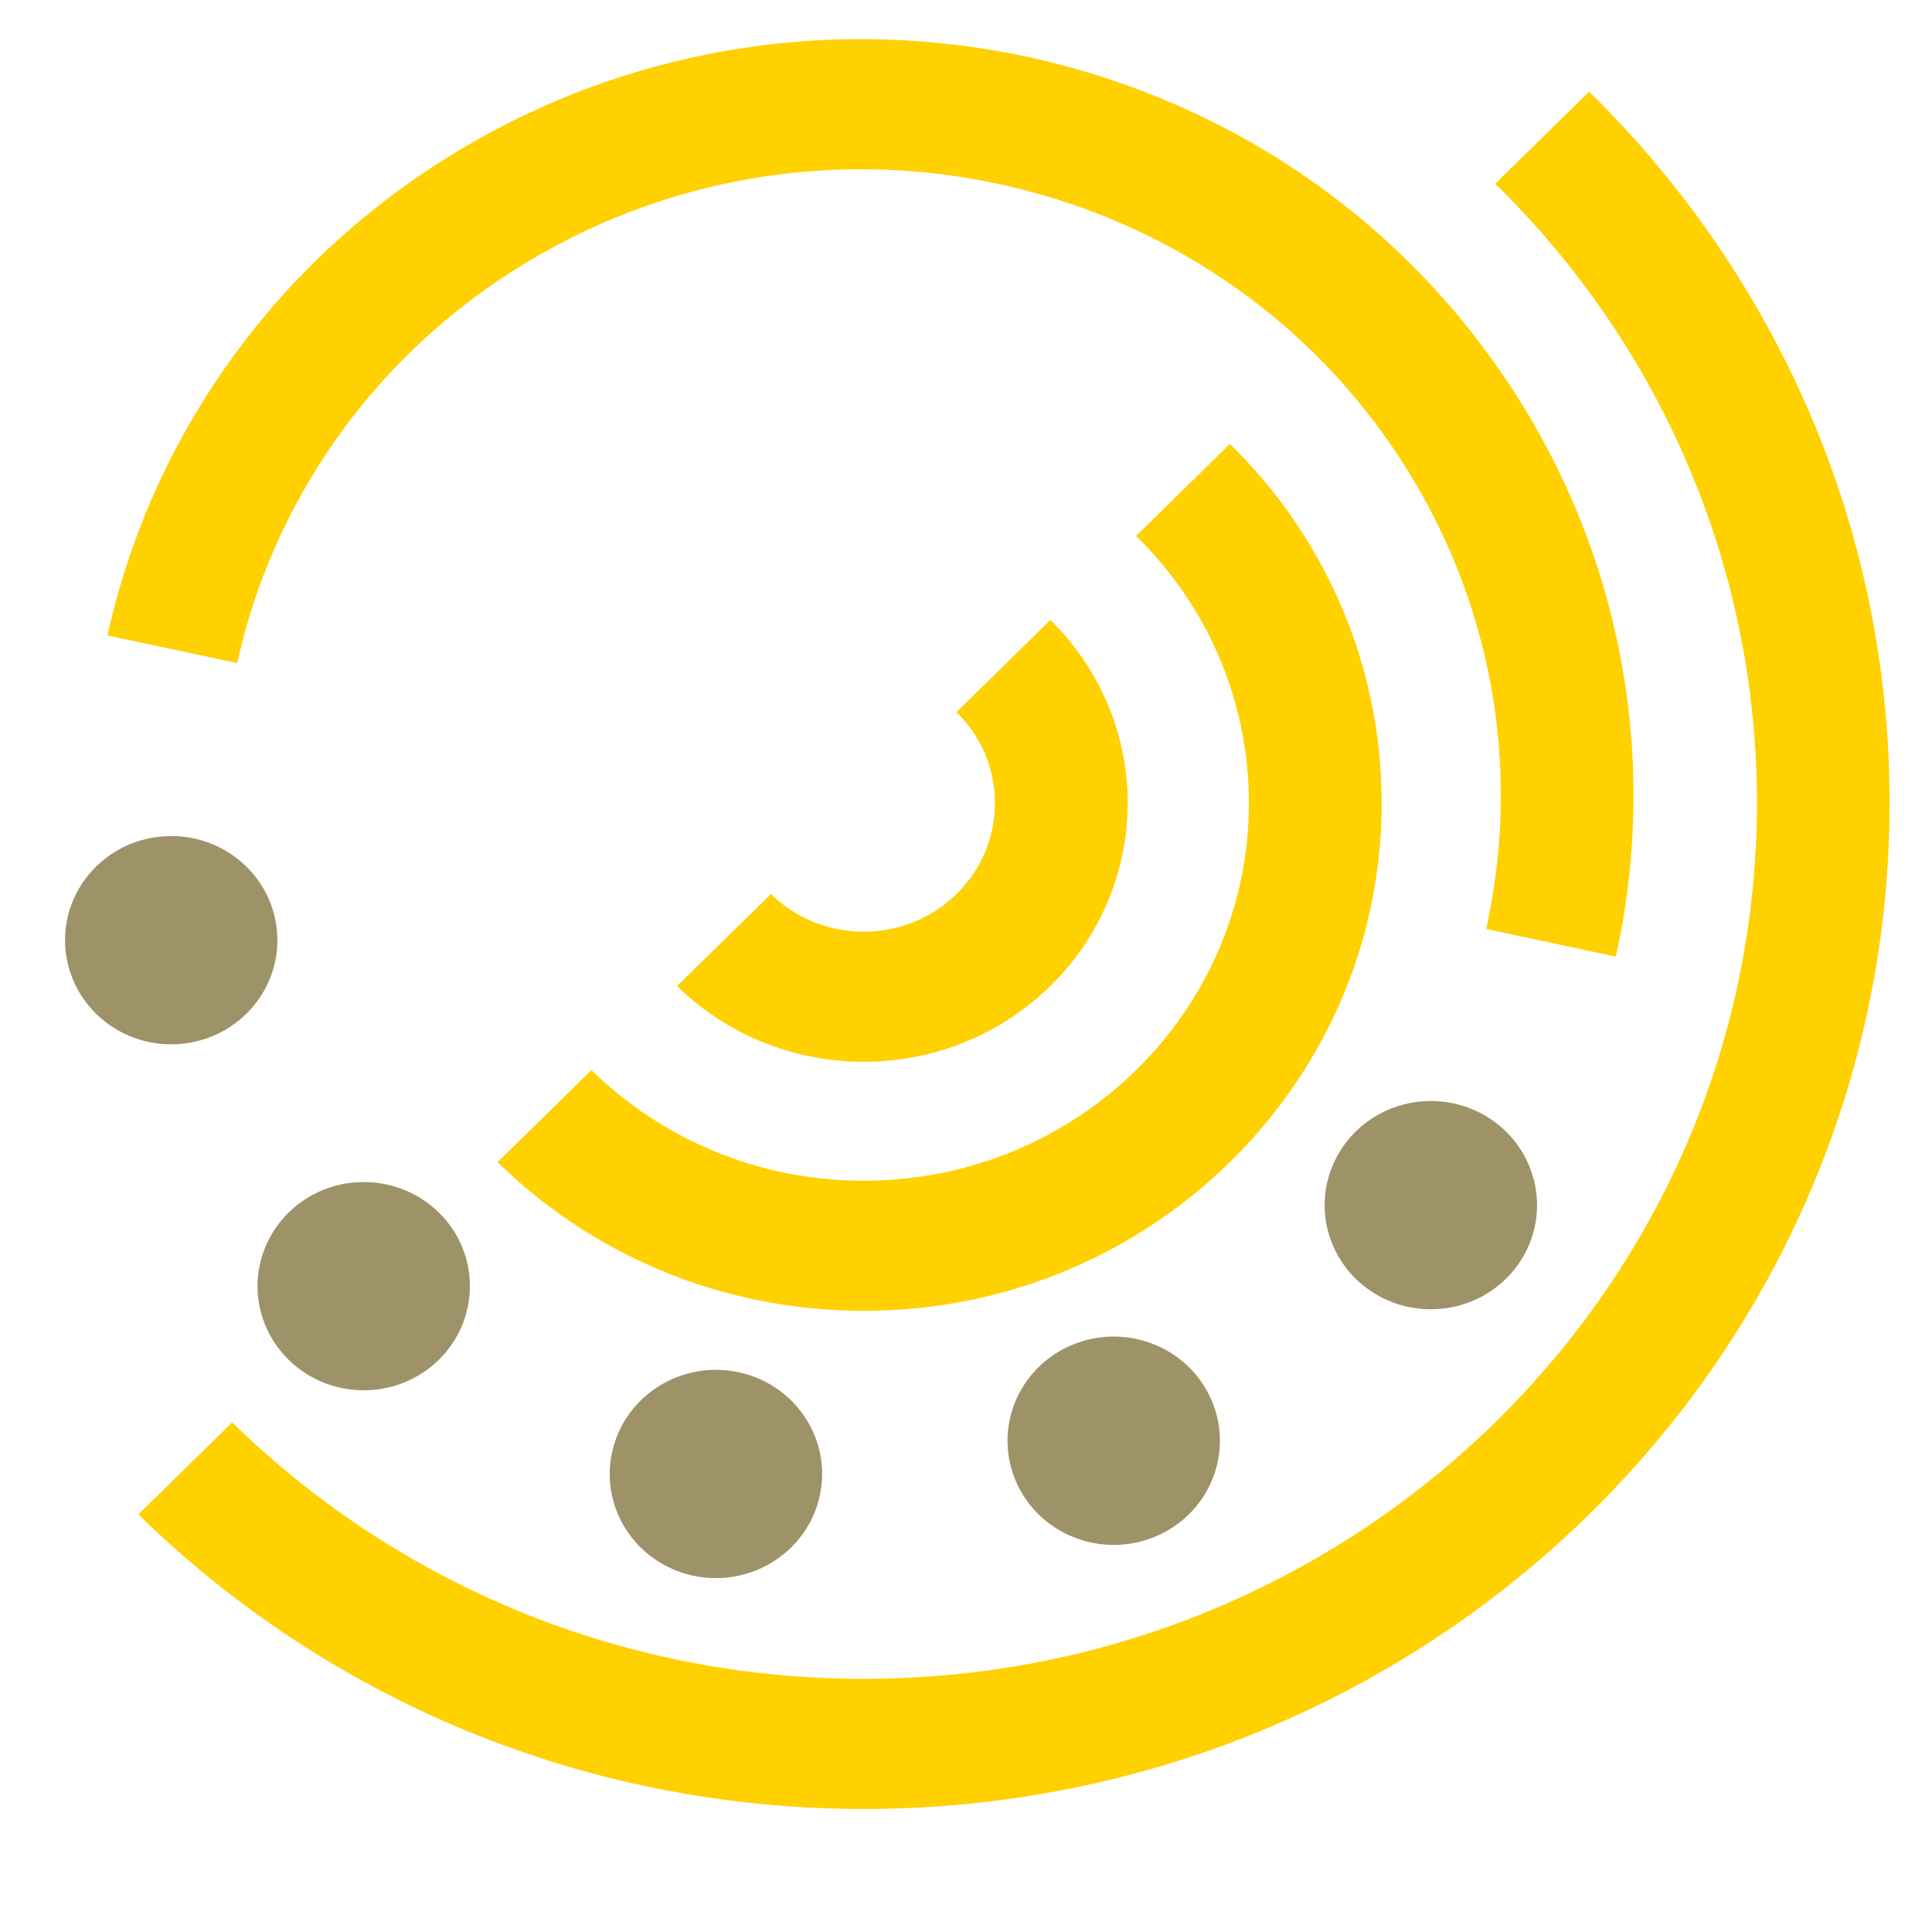
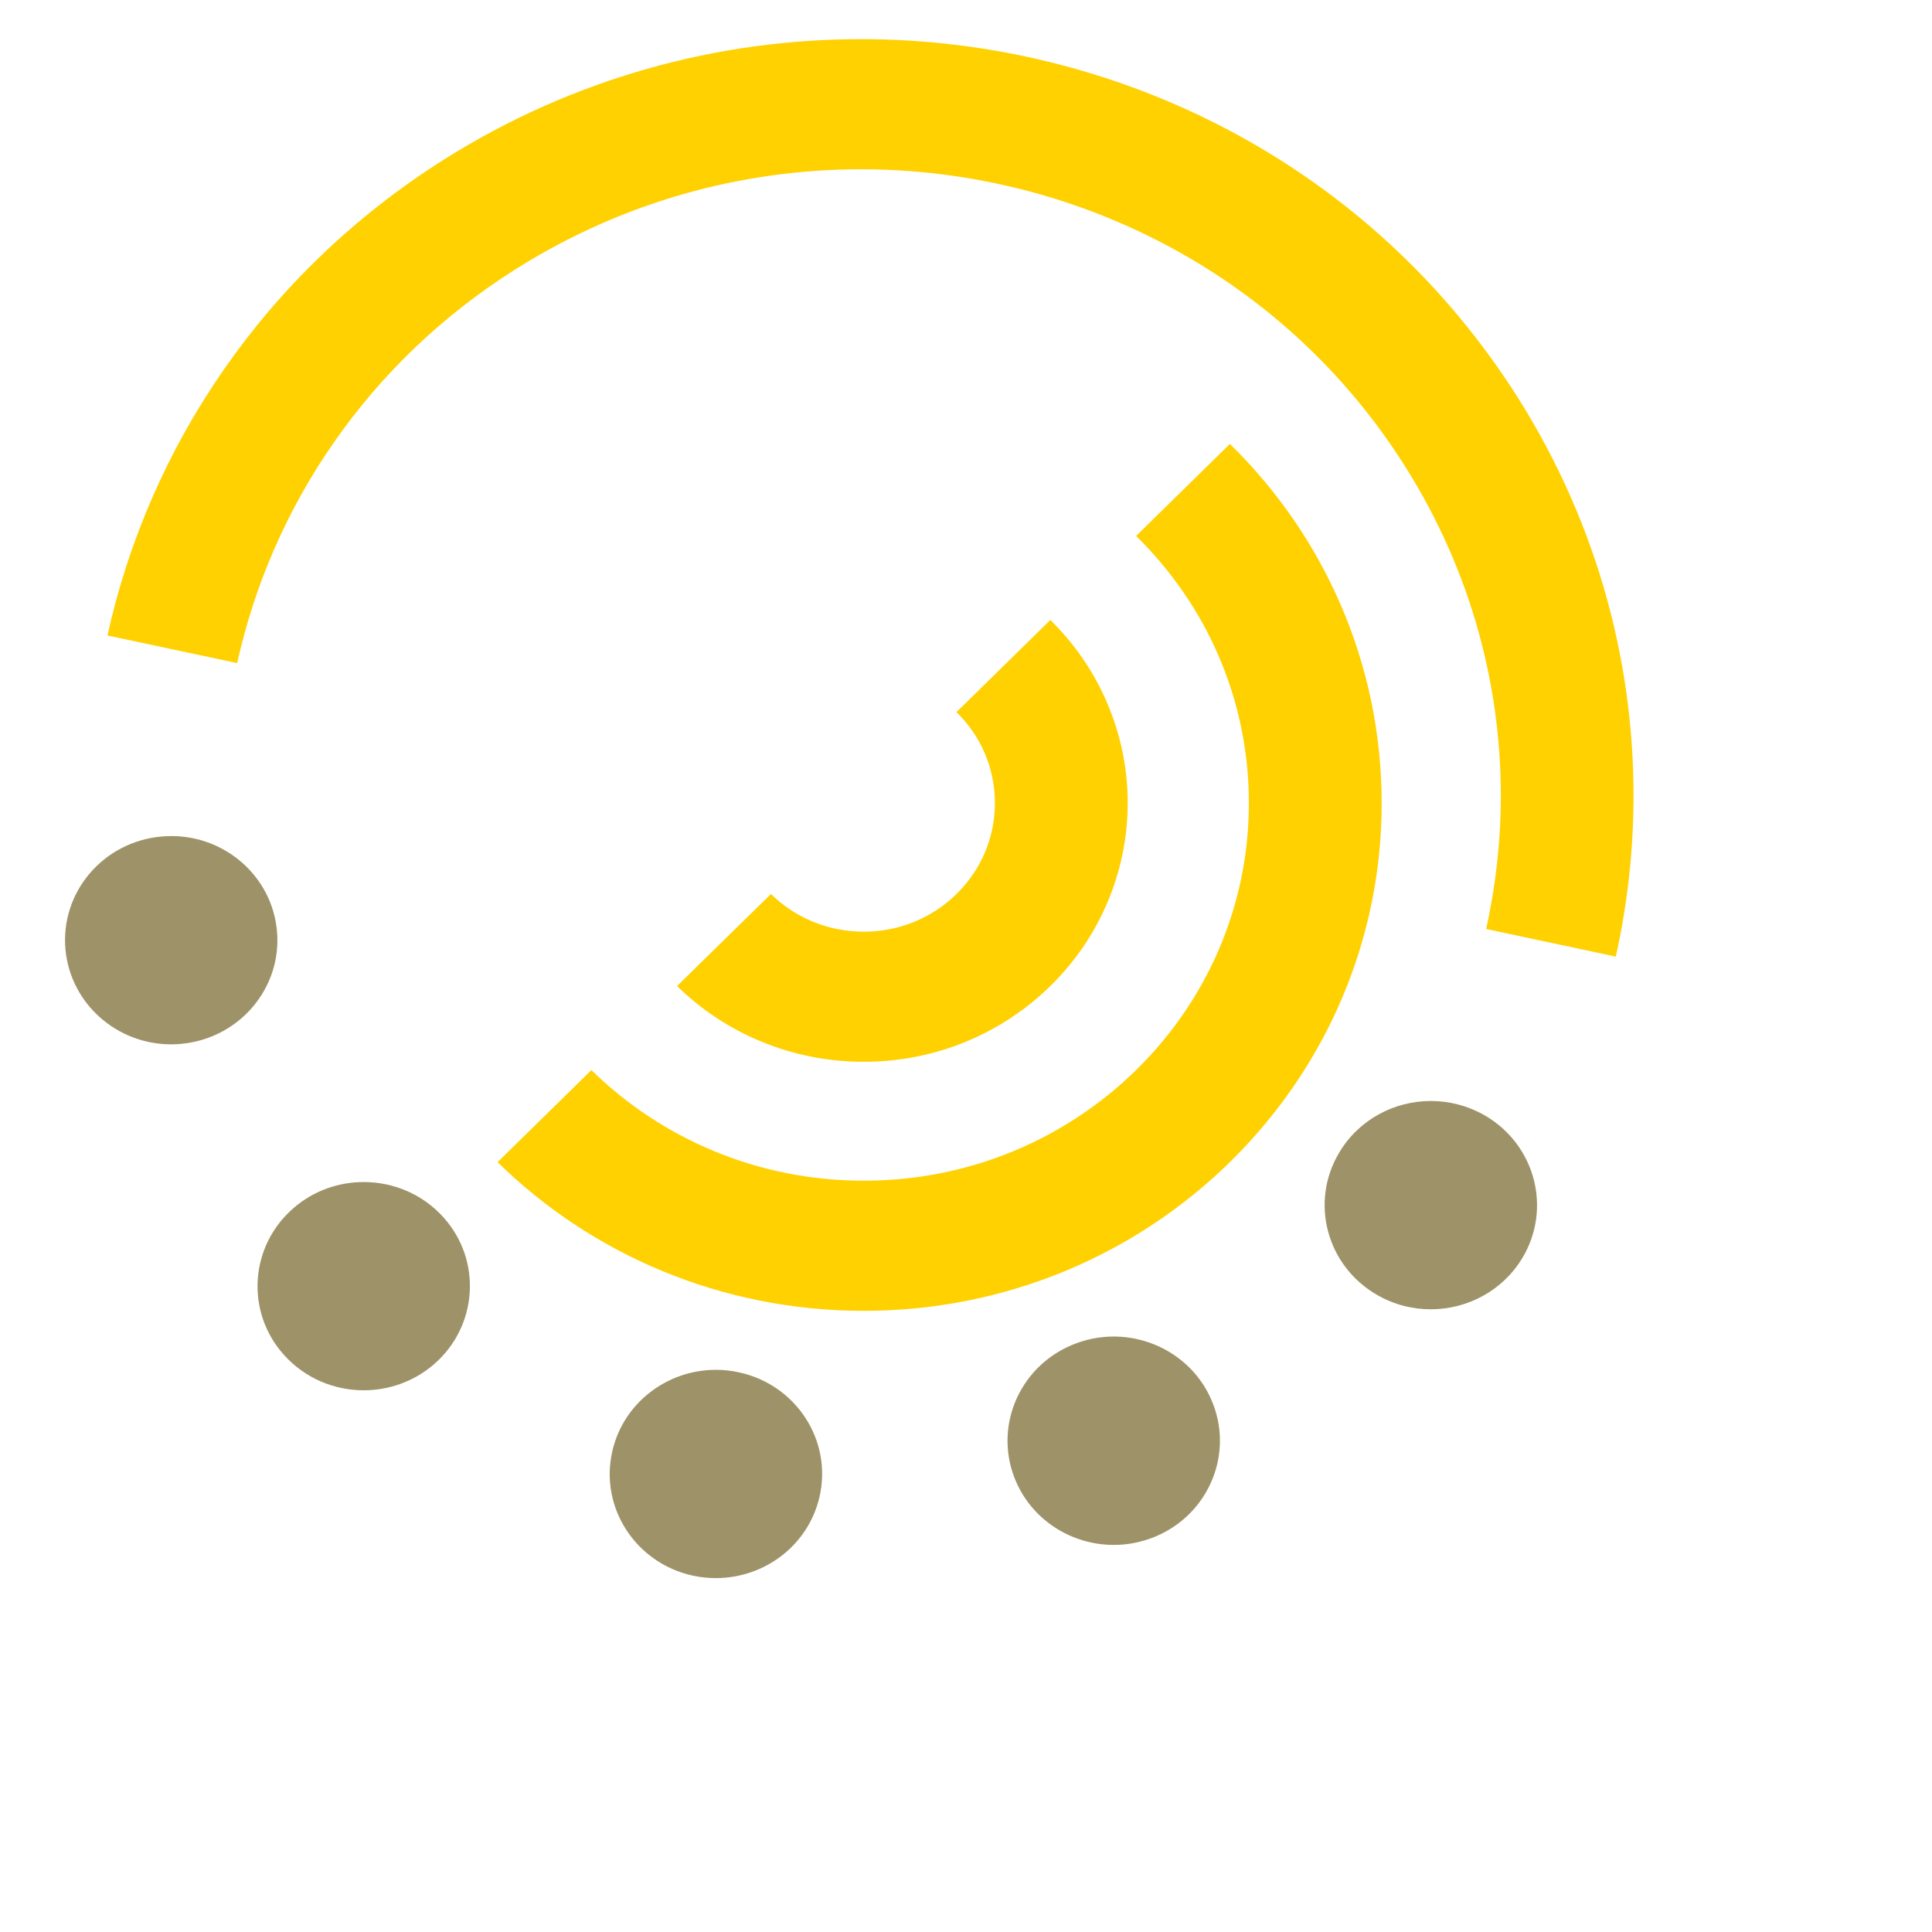
<svg xmlns="http://www.w3.org/2000/svg" width="300" zoomAndPan="magnify" viewBox="0 0 224.88 225" height="300" preserveAspectRatio="xMidYMid meet" version="1.0">
  <defs>
    <clipPath id="f8355db7ef">
      <path d="M 16 10 L 221 10 L 221 210.699 L 16 210.699 Z M 16 10 " clip-rule="nonzero" />
    </clipPath>
    <clipPath id="a3b0f16cc6">
      <path d="M 12 4.559 L 191 4.559 L 191 112 L 12 112 Z M 12 4.559 " clip-rule="nonzero" />
    </clipPath>
    <clipPath id="1b976a6257">
      <path d="M 7.496 97 L 33 97 L 33 122 L 7.496 122 Z M 7.496 97 " clip-rule="nonzero" />
    </clipPath>
  </defs>
  <g clip-path="url(#f8355db7ef)">
-     <path fill="#ffd101" d="M 16.051 176.363 C 26.855 186.957 39.715 195.539 54.023 201.465 C 68.324 207.402 84.059 210.676 100.527 210.676 C 117.004 210.676 132.742 207.402 147.039 201.465 C 168.488 192.57 186.711 177.727 199.602 159.027 C 212.473 140.336 220.004 117.762 220.004 93.516 C 220.004 77.359 216.664 61.934 210.613 47.914 C 204.562 33.895 195.824 21.273 185.008 10.676 L 174.074 21.395 C 183.496 30.629 191.113 41.621 196.379 53.824 C 201.637 66.02 204.547 79.422 204.555 93.516 C 204.547 107.621 201.637 121.02 196.379 133.219 C 188.488 151.512 175.285 167.105 158.676 178.102 C 142.066 189.102 122.098 195.516 100.527 195.516 C 86.148 195.516 72.477 192.66 60.051 187.504 C 47.609 182.344 36.395 174.879 26.98 165.648 Z M 16.051 176.363 " fill-opacity="1" fill-rule="nonzero" />
-   </g>
+     </g>
  <g clip-path="url(#a3b0f16cc6)">
    <path fill="#ffd101" d="M 188.117 111.406 C 189.488 105.258 190.18 98.961 190.18 92.637 C 190.184 76.312 185.543 59.758 175.883 45.023 L 175.875 45.02 C 167.301 31.949 155.75 21.801 142.672 14.965 C 129.59 8.125 114.98 4.559 100.203 4.559 C 83.555 4.555 66.68 9.098 51.652 18.574 C 41.234 25.148 32.637 33.508 26.055 42.969 C 19.469 52.43 14.887 62.988 12.453 74.008 L 27.562 77.223 C 29.578 68.094 33.379 59.336 38.828 51.52 C 44.27 43.691 51.367 36.785 60.023 31.328 C 72.504 23.465 86.414 19.719 100.203 19.715 C 112.438 19.715 124.57 22.684 135.391 28.344 C 146.223 34.012 155.75 42.359 162.875 53.223 C 170.898 65.465 174.715 79.109 174.727 92.637 C 174.727 97.871 174.141 103.09 173.02 108.191 Z M 188.117 111.406 " fill-opacity="1" fill-rule="nonzero" />
  </g>
  <path fill="#ffd101" d="M 57.887 135.34 C 63.328 140.684 69.824 145.02 77.047 148.012 C 84.262 151.008 92.219 152.66 100.531 152.66 C 108.84 152.66 116.789 151.008 124.012 148.012 C 134.836 143.52 144.027 136.023 150.535 126.594 C 157.043 117.164 160.855 105.742 160.848 93.527 C 160.848 85.379 159.156 77.574 156.105 70.5 C 153.055 63.41 148.641 57.047 143.172 51.699 L 132.25 62.418 C 136.312 66.402 139.598 71.141 141.863 76.395 C 144.129 81.66 145.383 87.426 145.383 93.527 C 145.383 99.613 144.129 105.375 141.863 110.637 C 138.465 118.527 132.758 125.254 125.605 129.996 C 118.438 134.742 109.848 137.504 100.531 137.504 C 94.312 137.504 88.434 136.273 83.07 134.047 C 77.711 131.824 72.875 128.602 68.816 124.621 Z M 57.887 135.34 " fill-opacity="1" fill-rule="nonzero" />
  <path fill="#ffd101" d="M 78.789 114.828 C 81.562 117.559 84.879 119.766 88.57 121.289 C 92.246 122.82 96.305 123.656 100.527 123.656 C 104.75 123.656 108.812 122.82 112.5 121.289 C 118.023 118.992 122.699 115.184 126.012 110.383 C 129.32 105.57 131.273 99.738 131.273 93.527 C 131.273 89.379 130.406 85.391 128.844 81.785 C 127.289 78.168 125.039 74.926 122.262 72.203 L 111.328 82.934 C 112.723 84.293 113.844 85.906 114.613 87.695 C 115.379 89.48 115.805 91.434 115.805 93.527 C 115.805 95.609 115.379 97.562 114.613 99.344 C 113.461 102.027 111.504 104.332 109.07 105.949 C 106.617 107.566 103.719 108.496 100.527 108.508 C 98.402 108.496 96.406 108.082 94.59 107.328 C 92.77 106.578 91.109 105.477 89.73 104.113 Z M 78.789 114.828 " fill-opacity="1" fill-rule="nonzero" />
  <path fill="#9e9368" d="M 166.582 128.219 C 162.352 128.219 158.234 130.348 155.93 134.184 C 152.449 139.953 154.406 147.387 160.285 150.789 C 162.262 151.938 164.414 152.48 166.566 152.48 C 170.801 152.48 174.918 150.348 177.23 146.512 C 180.695 140.742 178.742 133.316 172.863 129.902 C 170.883 128.77 168.719 128.219 166.582 128.219 Z M 166.582 128.219 " fill-opacity="1" fill-rule="nonzero" />
  <path fill="#9e9368" d="M 129.637 155.652 C 127.996 155.652 126.336 155.977 124.73 156.656 C 118.469 159.316 115.582 166.453 118.293 172.609 C 120.312 177.184 124.875 179.922 129.648 179.922 C 131.289 179.922 132.957 179.598 134.555 178.922 C 140.82 176.262 143.707 169.121 140.996 162.977 C 138.988 158.395 134.418 155.652 129.637 155.652 Z M 129.637 155.652 " fill-opacity="1" fill-rule="nonzero" />
  <path fill="#9e9368" d="M 83.316 159.527 C 77.656 159.527 72.539 163.363 71.25 169.008 C 69.75 175.535 73.934 182.02 80.602 183.496 C 81.512 183.695 82.422 183.785 83.316 183.785 C 88.984 183.785 94.086 179.965 95.383 174.316 C 96.879 167.789 92.703 161.293 86.031 159.828 C 85.121 159.625 84.211 159.527 83.316 159.527 Z M 83.316 159.527 " fill-opacity="1" fill-rule="nonzero" />
  <path fill="#9e9368" d="M 42.301 137.66 C 39.398 137.66 36.492 138.648 34.145 140.672 C 29.012 145.09 28.496 152.758 33 157.781 C 35.449 160.52 38.867 161.914 42.305 161.914 C 45.195 161.914 48.113 160.918 50.457 158.902 C 55.586 154.488 56.102 146.809 51.598 141.785 C 49.156 139.055 45.738 137.66 42.301 137.66 Z M 42.301 137.66 " fill-opacity="1" fill-rule="nonzero" />
  <g clip-path="url(#1b976a6257)">
    <path fill="#9e9368" d="M 19.906 97.367 C 19.531 97.367 19.141 97.387 18.758 97.418 C 11.949 98.023 6.941 103.926 7.566 110.602 C 8.16 116.887 13.543 121.625 19.871 121.625 C 20.246 121.625 20.621 121.605 21.004 121.57 C 27.801 120.969 32.816 115.055 32.195 108.395 C 31.609 102.102 26.227 97.367 19.906 97.367 Z M 19.906 97.367 " fill-opacity="1" fill-rule="nonzero" />
  </g>
</svg>